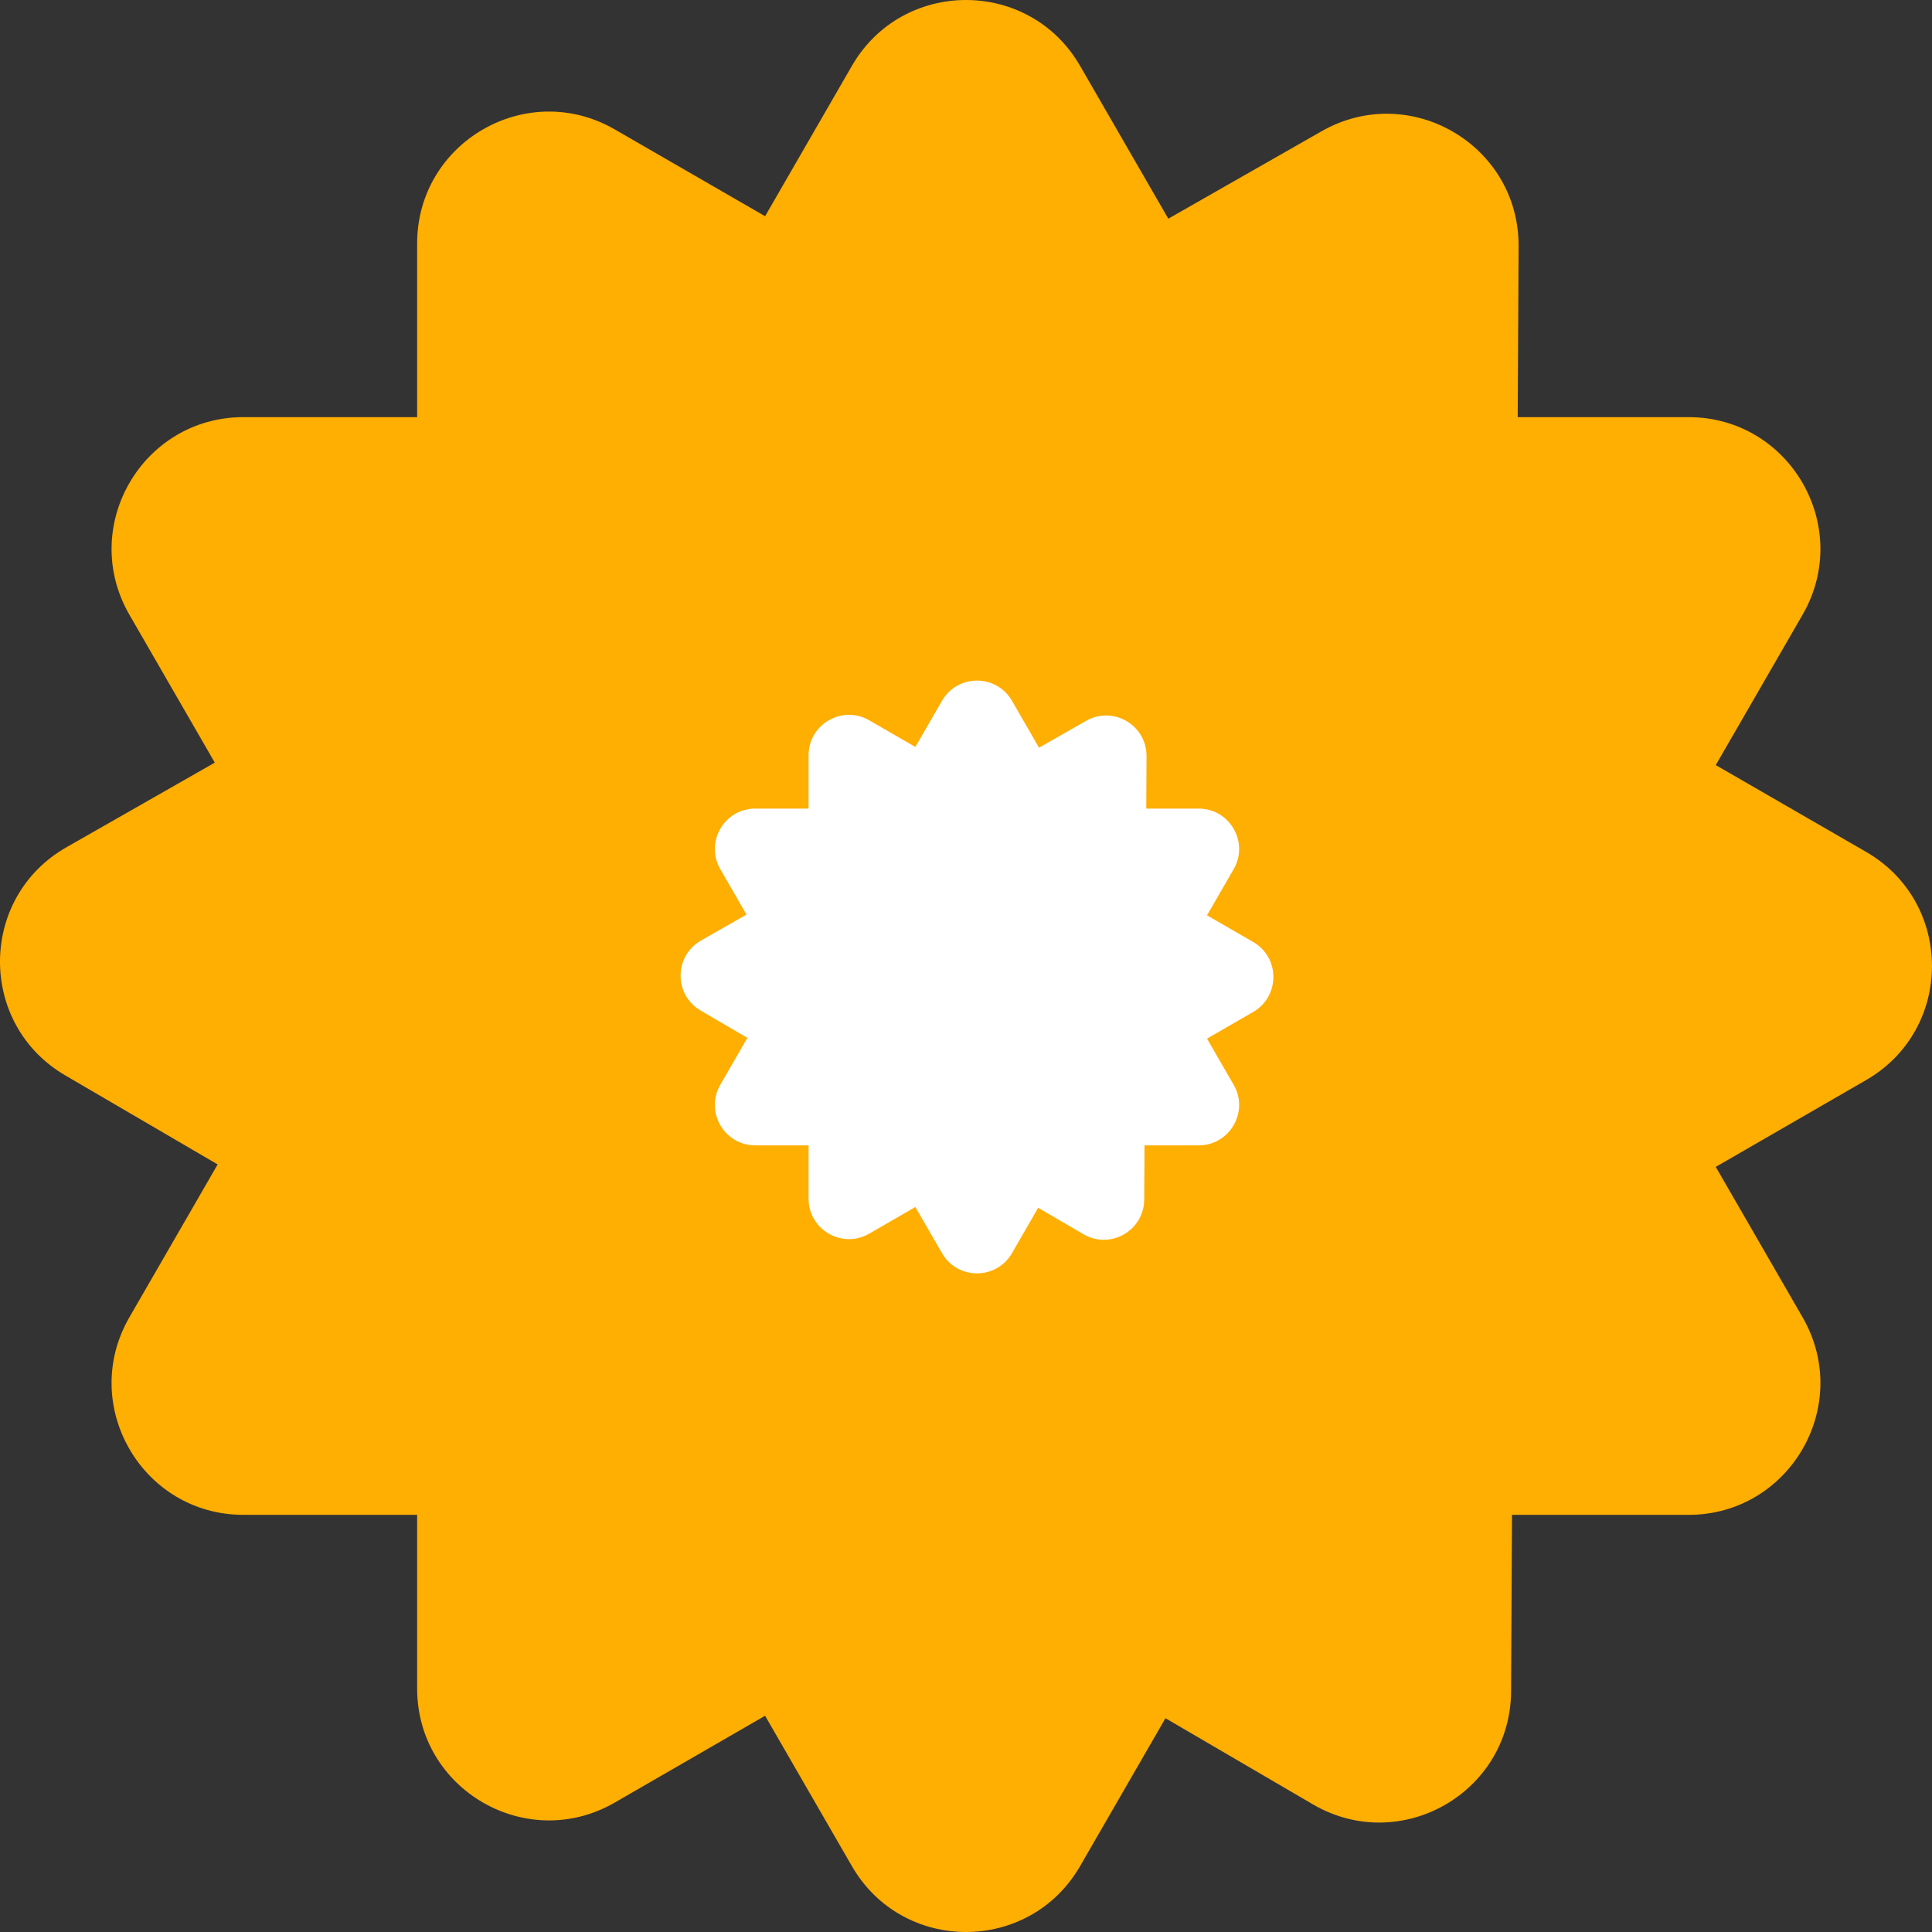
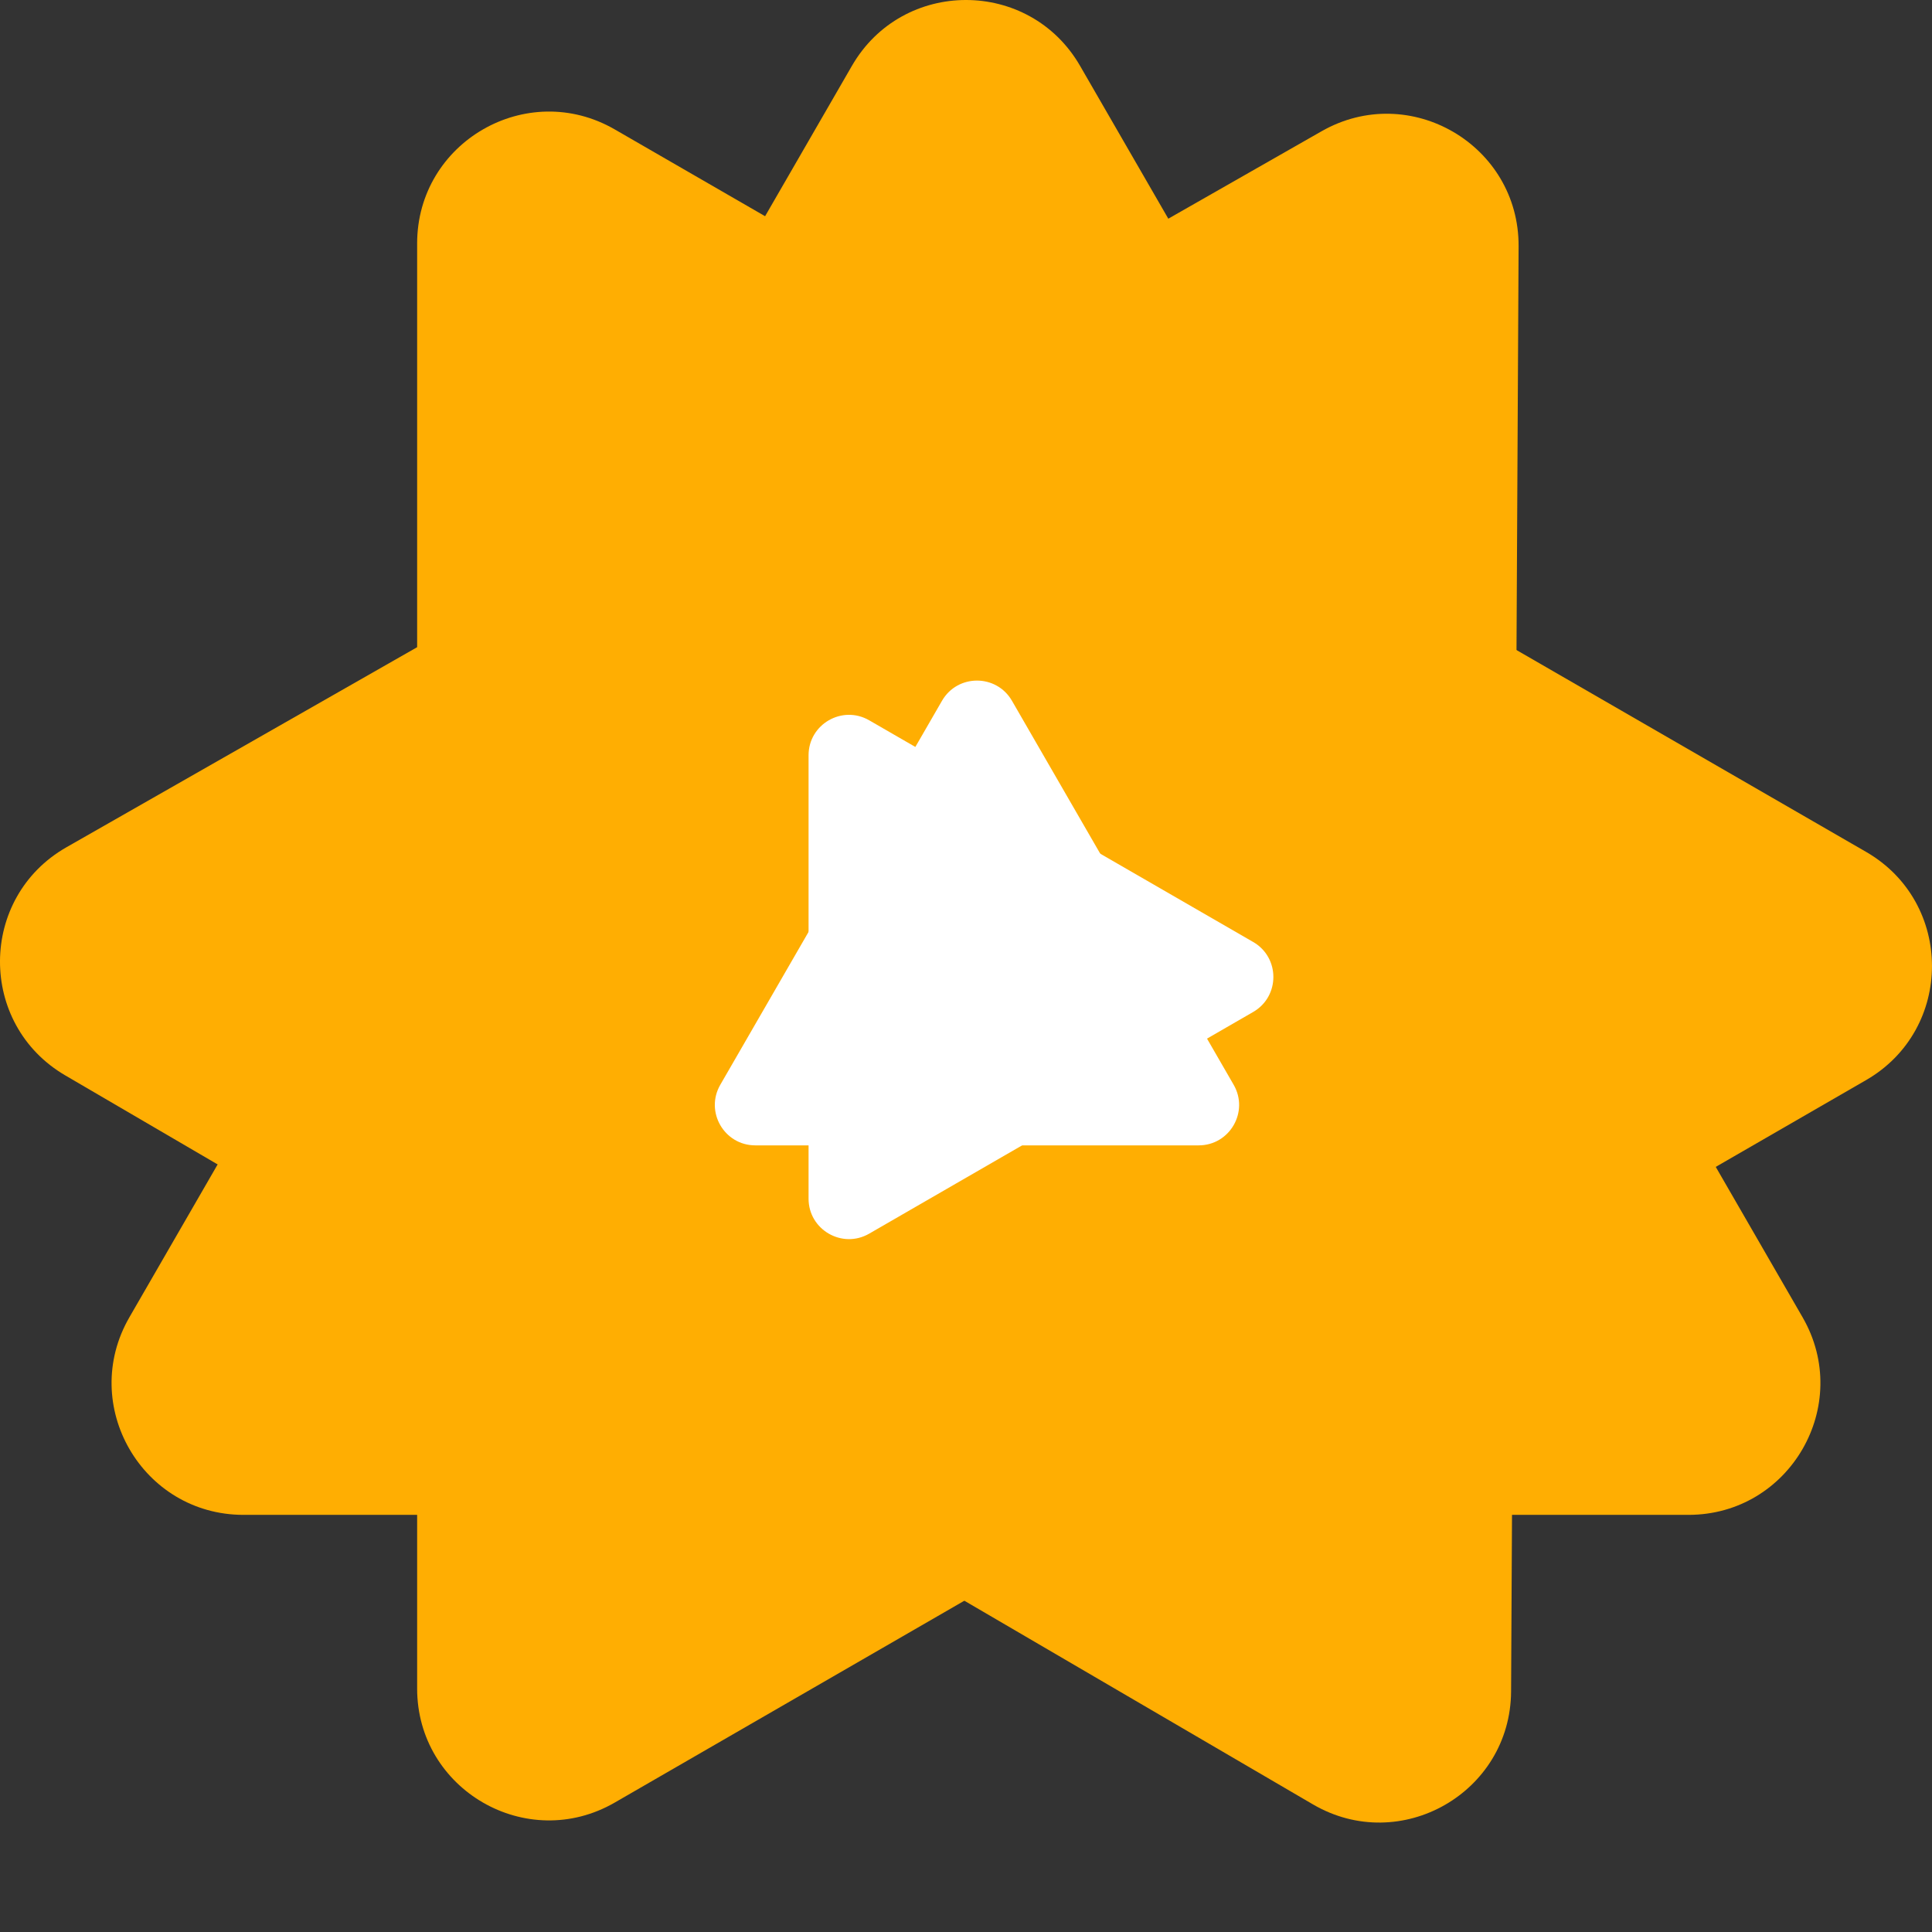
<svg xmlns="http://www.w3.org/2000/svg" width="88" height="88" viewBox="0 0 88 88" fill="none">
  <rect x="0" y="0" width="88" height="88" fill="#333333" stroke="none" />
  <path d="M38.803 3C41.113 -1 46.886 -1 49.196 3L82.105 60C84.414 64 81.527 69 76.908 69H11.091C6.472 69 3.585 64 5.894 60L38.803 3Z" fill="#FFAE02" />
-   <path d="M49.196 85C46.886 89 41.113 89 38.803 85L5.894 28C3.585 24 6.472 19 11.091 19H76.908C81.527 19 84.414 24 82.105 28L49.196 85Z" fill="#FFAE02" />
  <path d="M19 11.091C19 6.472 24 3.585 28 5.894L84.999 38.803C88.999 41.113 88.999 46.886 84.999 49.196L28 82.105C24 84.414 19 81.527 19 76.909L19 11.091Z" fill="#FFAE02" />
  <path d="M60.197 5.978C64.209 3.69 69.194 6.602 69.17 11.221L68.828 77.038C68.805 81.657 63.79 84.517 59.802 82.187L2.973 48.983C-1.015 46.653 -0.985 40.88 3.027 38.591L60.197 5.978Z" fill="#FFAE02" />
  <path d="M42.906 31.921C43.614 30.693 45.386 30.693 46.094 31.921L56.191 49.409C56.9 50.636 56.014 52.17 54.597 52.17H34.403C32.986 52.17 32.1 50.636 32.809 49.409L42.906 31.921Z" fill="white" />
-   <path d="M46.094 57.08C45.386 58.307 43.614 58.307 42.906 57.08L32.809 39.591C32.1 38.364 32.986 36.83 34.403 36.83H54.597C56.014 36.83 56.9 38.364 56.191 39.591L46.094 57.08Z" fill="white" />
  <path d="M36.829 34.403C36.829 32.986 38.364 32.1 39.591 32.809L57.08 42.906C58.307 43.614 58.307 45.386 57.08 46.094L39.591 56.191C38.364 56.9 36.829 56.014 36.829 54.597V34.403Z" fill="white" />
-   <path d="M49.47 32.834C50.701 32.132 52.23 33.026 52.223 34.443L52.118 54.637C52.111 56.054 50.572 56.931 49.348 56.217L31.912 46.029C30.689 45.314 30.698 43.543 31.929 42.84L49.47 32.834Z" fill="white" />
</svg>